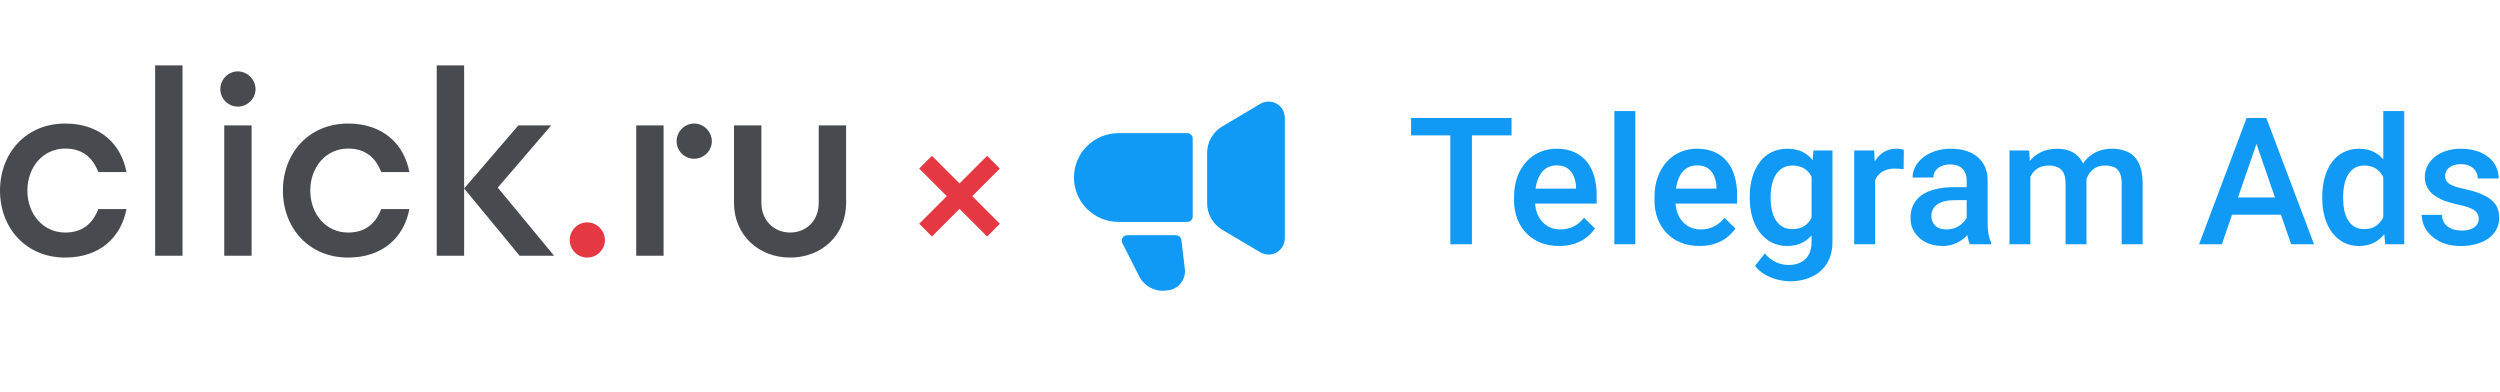
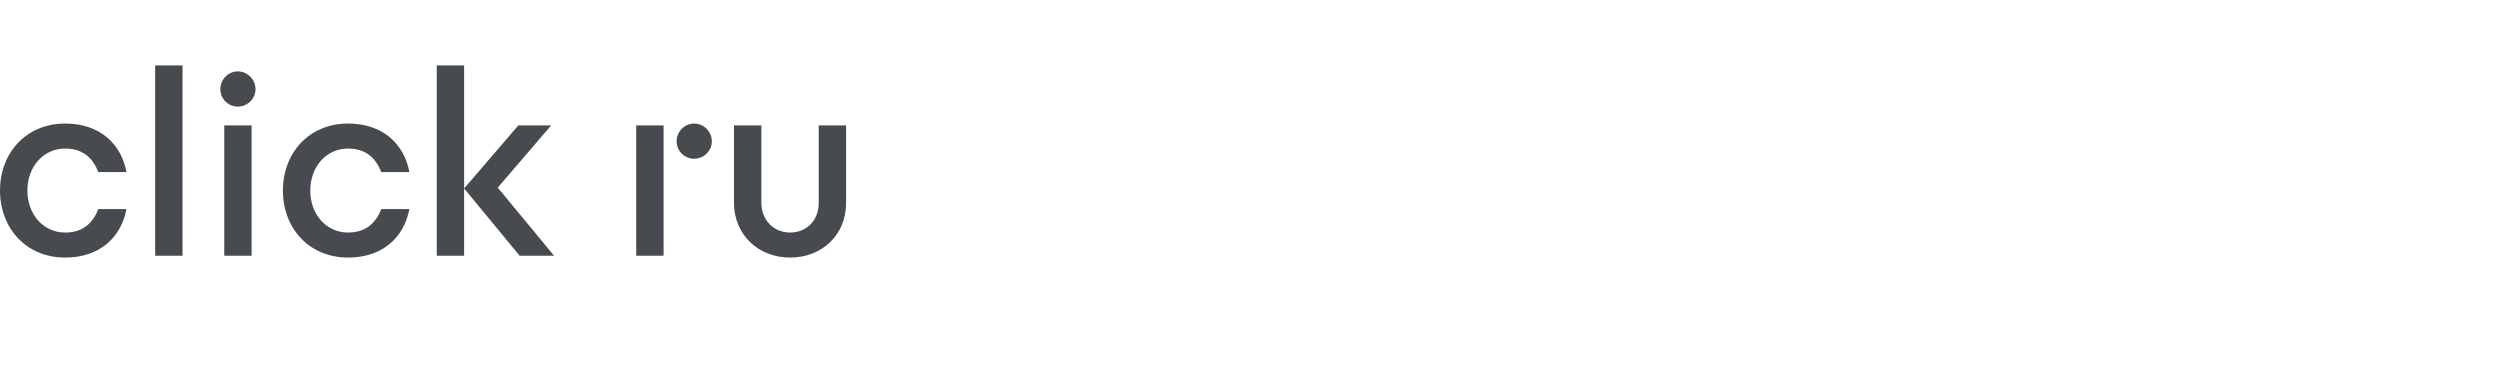
<svg xmlns="http://www.w3.org/2000/svg" width="497" height="78" viewBox="0 0 497 78" fill="none">
-   <path d="M116.736 44.206C114.817 44.206 113.263 45.813 113.263 47.731C113.263 49.65 114.817 51.204 116.736 51.204C118.654 51.204 120.261 49.65 120.261 47.731C120.261 45.813 118.654 44.206 116.736 44.206Z" fill="#E53842" />
  <path d="M50.798 17.718C50.798 19.637 49.191 21.192 47.275 21.192C45.357 21.192 43.802 19.637 43.802 17.718C43.802 15.8 45.357 14.193 47.275 14.193C49.191 14.193 50.798 15.8 50.798 17.718ZM44.58 50.842H50.021V24.924H44.58V50.842ZM30.842 50.842H36.285V13.002H30.842V50.842ZM86.825 13V50.842H92.268V13H86.825ZM12.958 29.536C16.483 29.536 18.454 31.404 19.543 34.202H25.141C24.102 28.656 19.904 24.56 12.958 24.56C5.132 24.56 0 30.47 0 37.882C0 45.294 5.132 51.204 12.958 51.204C19.904 51.204 24.102 47.108 25.141 41.562H19.543C18.454 44.362 16.483 46.228 12.958 46.228C8.553 46.228 5.444 42.548 5.444 37.882C5.444 33.218 8.553 29.536 12.958 29.536ZM69.2 29.536C72.726 29.536 74.696 31.404 75.785 34.202H81.383C80.345 28.656 76.146 24.56 69.2 24.56C61.374 24.56 56.242 30.47 56.242 37.882C56.242 45.294 61.374 51.204 69.2 51.204C76.146 51.204 80.345 47.108 81.383 41.562H75.785C74.696 44.362 72.726 46.228 69.2 46.228C64.795 46.228 61.684 42.548 61.684 37.882C61.684 33.218 64.795 29.536 69.2 29.536ZM137.987 24.56C136.068 24.56 134.514 26.167 134.514 28.085C134.514 30.004 136.068 31.559 137.987 31.559C139.905 31.559 141.512 30.004 141.512 28.085C141.512 26.167 139.905 24.56 137.987 24.56ZM162.764 24.924V40.319C162.764 43.844 160.328 46.228 157.062 46.228C153.9 46.228 151.361 43.844 151.361 40.319V24.924H145.917V40.319C145.917 46.746 150.843 51.204 157.062 51.204C163.387 51.204 168.208 46.746 168.208 40.319V24.924H162.764ZM126.479 50.842H131.922V24.924H126.479V50.842ZM109.582 24.924H103.049L92.268 37.468L103.308 50.842H110.152L98.955 37.295L109.582 24.924Z" fill="#474A4F" />
-   <path d="M184 32.247L190.754 39M190.754 39L197.507 45.754M190.754 39L184 45.754M190.754 39L197.507 32.247" stroke="#E53842" stroke-width="3.582" />
-   <path fill-rule="evenodd" clip-rule="evenodd" d="M234.862 47.711L235.544 53.446C235.606 53.95 235.567 54.461 235.43 54.949C235.292 55.438 235.059 55.895 234.743 56.293C234.427 56.691 234.035 57.022 233.589 57.268C233.144 57.514 232.653 57.67 232.147 57.725C232.08 57.746 232.015 57.746 231.925 57.746L231.507 57.792C230.431 57.861 229.359 57.599 228.436 57.043C227.513 56.487 226.784 55.663 226.345 54.682L223.124 48.327C222.996 48.072 222.974 47.778 223.06 47.507C223.147 47.235 223.336 47.008 223.588 46.873C223.741 46.805 223.906 46.768 224.074 46.763H233.801C234.331 46.763 234.795 47.179 234.86 47.711H234.862ZM222.331 26.467H236.031C236.318 26.469 236.593 26.584 236.795 26.787C236.997 26.99 237.11 27.264 237.11 27.55V43.034C237.111 43.32 236.997 43.595 236.795 43.798C236.592 44.001 236.316 44.116 236.029 44.117H222.329C221.168 44.115 220.018 43.885 218.946 43.44C217.874 42.995 216.901 42.344 216.082 41.524C215.262 40.705 214.613 39.732 214.171 38.662C213.73 37.593 213.504 36.447 213.507 35.29C213.504 34.133 213.731 32.988 214.173 31.918C214.615 30.849 215.264 29.877 216.084 29.058C216.903 28.238 217.877 27.588 218.949 27.143C220.021 26.699 221.17 26.469 222.331 26.467V26.467ZM242.977 25.144L250.545 20.644C251.283 20.211 252.164 20.086 252.994 20.297C253.825 20.508 254.538 21.037 254.979 21.769C255.265 22.277 255.42 22.852 255.42 23.423V47.382C255.421 47.95 255.272 48.508 254.986 49C254.701 49.492 254.289 49.9 253.794 50.182C253.299 50.464 252.738 50.611 252.167 50.607C251.597 50.602 251.038 50.448 250.547 50.159L242.979 45.682C242.065 45.136 241.308 44.363 240.782 43.44C240.256 42.516 239.979 41.473 239.978 40.411V30.392C239.978 28.232 241.126 26.225 242.979 25.142L242.977 25.144Z" fill="#119AF5" />
-   <path d="M292.617 23.465V48.557H288.325V23.465H292.617ZM300.494 23.465V26.911H280.52V23.465H300.494ZM309.954 48.903C308.676 48.921 307.406 48.692 306.215 48.23C305.149 47.795 304.187 47.144 303.389 46.317C302.609 45.486 302.005 44.507 301.613 43.438C301.192 42.296 300.982 41.088 300.992 39.871V39.184C300.992 37.724 301.205 36.403 301.63 35.219C302.016 34.102 302.62 33.071 303.406 32.186C304.165 31.336 305.06 30.686 306.093 30.238C307.155 29.784 308.299 29.555 309.454 29.565C310.787 29.565 311.954 29.79 312.954 30.238C313.953 30.686 314.78 31.317 315.434 32.134C316.101 32.938 316.595 33.897 316.917 35.011C317.263 36.209 317.431 37.452 317.417 38.699V40.476H303.01V37.49H313.315V37.163C313.298 36.441 313.146 35.728 312.868 35.061C312.62 34.428 312.195 33.879 311.644 33.478C311.092 33.074 310.356 32.874 309.438 32.874C308.747 32.874 308.133 33.022 307.593 33.322C307.051 33.622 306.595 34.054 306.267 34.578C305.911 35.13 305.635 35.797 305.439 36.578C305.255 37.349 305.162 38.215 305.162 39.182V39.869C305.162 40.686 305.273 41.442 305.491 42.144C305.721 42.832 306.056 43.436 306.491 43.953C306.928 44.471 307.455 44.878 308.076 45.178C308.697 45.465 309.402 45.609 310.197 45.609C311.195 45.609 312.086 45.407 312.868 45.005C313.648 44.603 314.326 44.034 314.901 43.299L317.089 45.419C316.645 46.05 316.117 46.618 315.52 47.107C314.878 47.636 314.091 48.065 313.161 48.399C312.24 48.732 311.174 48.899 309.954 48.899V48.903ZM325.104 22.086V48.557H320.933V22.086H325.104ZM337.875 48.903C336.596 48.921 335.326 48.692 334.135 48.23C333.069 47.796 332.106 47.144 331.307 46.317C330.527 45.486 329.924 44.507 329.531 43.438C329.111 42.296 328.902 41.088 328.912 39.871V39.184C328.912 37.724 329.126 36.403 329.55 35.219C329.936 34.102 330.539 33.071 331.324 32.186C332.066 31.348 332.984 30.683 334.014 30.238C335.075 29.784 336.22 29.555 337.375 29.565C338.707 29.565 339.872 29.79 340.872 30.238C341.841 30.662 342.692 31.312 343.355 32.134C344.02 32.938 344.513 33.897 344.835 35.011C345.17 36.126 345.337 37.355 345.337 38.699V40.476H330.927V37.49H341.234V37.163C341.216 36.441 341.064 35.728 340.786 35.061C340.538 34.428 340.113 33.879 339.563 33.478C339.01 33.074 338.276 32.874 337.356 32.874C336.666 32.874 336.053 33.022 335.513 33.322C334.971 33.621 334.514 34.053 334.185 34.578C333.802 35.195 333.523 35.871 333.359 36.578C333.175 37.349 333.083 38.215 333.083 39.182V39.869C333.083 40.686 333.192 41.442 333.409 42.144C333.639 42.832 333.974 43.436 334.409 43.953C334.848 44.471 335.375 44.878 335.994 45.178C336.661 45.475 337.385 45.622 338.115 45.609C339.042 45.626 339.958 45.418 340.786 45.005C341.581 44.591 342.275 44.009 342.819 43.299L345.009 45.419C344.565 46.05 344.037 46.618 343.44 47.107C342.796 47.636 342.01 48.065 341.079 48.399C340.159 48.732 339.092 48.899 337.875 48.899V48.903ZM360.52 29.911H364.293V48.04C364.293 49.717 363.938 51.142 363.227 52.313C362.513 53.486 361.518 54.376 360.244 54.986C358.968 55.605 357.492 55.915 355.814 55.915C355.103 55.915 354.308 55.811 353.436 55.605C352.555 55.39 351.708 55.053 350.92 54.605C350.127 54.167 349.438 53.562 348.904 52.832L350.851 50.384C351.518 51.176 352.252 51.757 353.057 52.124C353.851 52.489 354.716 52.678 355.59 52.676C356.544 52.676 357.354 52.499 358.021 52.142C358.698 51.797 359.221 51.286 359.589 50.609C359.956 49.93 360.14 49.103 360.14 48.126V34.132L360.518 29.911H360.52ZM347.852 39.44V39.078C347.852 37.665 348.025 36.38 348.37 35.219C348.673 34.132 349.175 33.109 349.851 32.203C350.465 31.377 351.268 30.709 352.194 30.255C353.114 29.797 354.153 29.567 355.314 29.567C356.521 29.567 357.55 29.784 358.399 30.221C359.262 30.66 360.003 31.305 360.554 32.099C361.129 32.903 361.576 33.869 361.899 34.994C362.231 36.109 362.478 37.349 362.639 38.717V39.871C362.509 41.112 362.254 42.336 361.88 43.526C361.524 44.63 361.054 45.582 360.468 46.386C359.882 47.19 359.159 47.811 358.297 48.246C357.446 48.684 356.44 48.903 355.281 48.903C354.21 48.918 353.152 48.675 352.196 48.194C351.278 47.715 350.478 47.039 349.853 46.215C349.182 45.312 348.679 44.296 348.368 43.215C348.014 41.988 347.84 40.717 347.852 39.44V39.44ZM352.005 39.078V39.44C352.005 40.29 352.085 41.084 352.246 41.819C352.42 42.555 352.677 43.203 353.022 43.765C353.377 44.317 353.827 44.755 354.367 45.078C354.919 45.386 355.567 45.542 356.314 45.542C357.291 45.542 358.09 45.334 358.709 44.922C359.341 44.507 359.824 43.951 360.156 43.249C360.513 42.496 360.758 41.695 360.882 40.871V37.753C360.82 37.105 360.675 36.468 360.451 35.857C360.261 35.3 359.975 34.781 359.606 34.322C359.249 33.873 358.787 33.518 358.261 33.288C357.659 33.023 357.006 32.893 356.348 32.909C355.667 32.893 354.995 33.06 354.402 33.392C353.846 33.717 353.378 34.172 353.041 34.719C352.696 35.282 352.436 35.936 352.265 36.684C352.088 37.47 352.001 38.274 352.005 39.08V39.078ZM372.773 33.461V48.557H368.619V29.911H372.582L372.773 33.461V33.461ZM378.476 29.79L378.443 33.651C377.884 33.561 377.319 33.515 376.753 33.513C376.042 33.513 375.414 33.617 374.875 33.824C374.361 34.002 373.896 34.297 373.515 34.684C373.147 35.069 372.865 35.527 372.687 36.028C372.483 36.599 372.367 37.197 372.342 37.803L371.394 37.871C371.394 36.701 371.509 35.615 371.739 34.615C371.97 33.615 372.313 32.736 372.773 31.978C373.208 31.255 373.81 30.647 374.53 30.203C375.277 29.769 376.13 29.548 376.996 29.565C377.247 29.565 377.518 29.588 377.805 29.634C378.104 29.68 378.328 29.732 378.476 29.79V29.79ZM390.974 44.817V35.928C390.974 35.261 390.85 34.686 390.61 34.205C390.371 33.724 389.985 33.332 389.507 33.084C389.026 32.819 388.416 32.688 387.679 32.688C387.002 32.688 386.416 32.803 385.922 33.032C385.429 33.261 385.044 33.574 384.768 33.963C384.493 34.351 384.348 34.815 384.354 35.29H380.219C380.219 34.555 380.396 33.842 380.752 33.153C381.108 32.463 381.626 31.849 382.304 31.309C382.982 30.767 383.789 30.344 384.732 30.034C385.674 29.721 386.732 29.567 387.905 29.567C389.307 29.567 390.547 29.803 391.628 30.276C392.718 30.747 393.573 31.457 394.195 32.411C394.826 33.353 395.142 34.536 395.142 35.961V44.253C395.142 45.101 395.201 45.865 395.316 46.544C395.441 47.211 395.619 47.79 395.849 48.284V48.559H391.593C391.369 48.011 391.212 47.438 391.126 46.853C391.025 46.18 390.973 45.5 390.971 44.819L390.974 44.817ZM391.574 37.217L391.609 39.786H388.629C387.859 39.786 387.179 39.861 386.594 40.009C386.008 40.147 385.521 40.355 385.13 40.63C384.757 40.885 384.455 41.228 384.251 41.63C384.055 42.019 383.958 42.463 383.958 42.957C383.958 43.451 384.071 43.905 384.301 44.317C384.532 44.719 384.866 45.036 385.301 45.265C385.751 45.494 386.291 45.611 386.922 45.611C387.771 45.611 388.512 45.438 389.146 45.092C389.788 44.738 390.296 44.307 390.662 43.801C391.03 43.284 391.225 42.797 391.248 42.336L392.592 44.18C392.425 44.714 392.188 45.224 391.886 45.697C391.551 46.238 391.116 46.753 390.576 47.246C389.352 48.341 387.757 48.932 386.113 48.901C384.893 48.901 383.808 48.661 382.854 48.178C381.947 47.724 381.175 47.041 380.616 46.197C380.073 45.348 379.79 44.359 379.805 43.353C379.805 42.365 379.989 41.492 380.357 40.734C380.736 39.962 381.304 39.298 382.009 38.803C382.745 38.286 383.641 37.894 384.699 37.632C385.882 37.341 387.098 37.202 388.317 37.217H391.574V37.217ZM403.638 33.703V48.557H399.486V29.911H403.398L403.638 33.703V33.703ZM402.967 38.544L401.553 38.528C401.553 37.24 401.714 36.051 402.036 34.959C402.326 33.932 402.805 32.969 403.45 32.117C404.055 31.314 404.848 30.669 405.759 30.238C406.69 29.79 407.763 29.565 408.98 29.565C409.831 29.565 410.607 29.692 411.308 29.944C412.019 30.186 412.636 30.569 413.153 31.101C413.68 31.628 414.083 32.307 414.357 33.134C414.646 33.961 414.79 34.959 414.79 36.132V48.557H410.634V36.494C410.634 35.586 410.496 34.874 410.22 34.357C409.981 33.863 409.571 33.471 409.066 33.253C408.506 33.01 407.9 32.893 407.29 32.909C406.51 32.909 405.843 33.059 405.29 33.357C404.756 33.652 404.301 34.072 403.964 34.58C403.606 35.127 403.349 35.734 403.205 36.371C403.041 37.084 402.96 37.813 402.965 38.544H402.967ZM414.531 37.44L412.584 37.871C412.584 36.746 412.739 35.684 413.048 34.684C413.37 33.674 413.837 32.788 414.445 32.03C415.064 31.259 415.83 30.657 416.738 30.221C417.643 29.784 418.683 29.565 419.856 29.565C420.81 29.565 421.659 29.699 422.408 29.961C423.165 30.215 423.809 30.617 424.336 31.169C424.865 31.719 425.267 32.438 425.543 33.324C425.819 34.197 425.957 35.253 425.957 36.494V48.557H421.787V36.476C421.787 35.534 421.649 34.805 421.373 34.288C421.142 33.802 420.735 33.421 420.235 33.219C419.67 32.999 419.067 32.893 418.461 32.909C417.817 32.909 417.248 33.03 416.754 33.272C416.275 33.499 415.856 33.835 415.531 34.253C415.196 34.667 414.945 35.144 414.772 35.684C414.61 36.226 414.531 36.809 414.531 37.442V37.44ZM449.205 26.809L441.709 48.559H437.176L446.62 23.465H449.517L449.205 26.809V26.809ZM455.48 48.559L447.965 26.809L447.636 23.465H450.55L460.029 48.557H455.48V48.559ZM455.116 39.251V42.68H441.468V39.251H455.116V39.251ZM473.798 44.699V22.084H477.968V48.555H474.195L473.798 44.694V44.699ZM461.667 39.44V39.078C461.652 37.775 461.82 36.476 462.167 35.219C462.499 34.047 462.982 33.042 463.614 32.203C464.246 31.353 465.015 30.703 465.923 30.255C466.876 29.786 467.927 29.55 468.989 29.567C470.117 29.567 471.104 29.784 471.955 30.221C472.804 30.659 473.528 31.284 474.126 32.099C474.724 32.903 475.201 33.869 475.557 34.994C475.912 36.109 476.166 37.349 476.314 38.717V39.871C476.185 41.112 475.931 42.336 475.557 43.526C475.201 44.63 474.724 45.582 474.126 46.386C473.553 47.169 472.803 47.806 471.936 48.246C471.087 48.684 470.094 48.903 468.956 48.903C467.897 48.918 466.85 48.675 465.906 48.194C465.001 47.717 464.217 47.04 463.614 46.215C462.955 45.31 462.465 44.294 462.167 43.215C461.823 41.986 461.655 40.716 461.667 39.44V39.44ZM465.819 39.078V39.44C465.819 40.29 465.894 41.084 466.042 41.819C466.203 42.555 466.45 43.203 466.785 43.765C467.117 44.317 467.548 44.755 468.077 45.078C468.617 45.386 469.261 45.542 470.008 45.542C470.949 45.542 471.725 45.334 472.334 44.922C472.942 44.507 473.419 43.951 473.764 43.249C474.12 42.536 474.363 41.744 474.488 40.871V37.753C474.426 37.105 474.281 36.468 474.057 35.857C473.867 35.3 473.581 34.78 473.212 34.322C472.859 33.876 472.405 33.522 471.886 33.288C471.309 33.022 470.677 32.893 470.041 32.909C469.284 32.909 468.64 33.069 468.111 33.392C467.574 33.724 467.125 34.179 466.802 34.719C466.469 35.282 466.222 35.936 466.061 36.684C465.896 37.472 465.814 38.275 465.819 39.08V39.078ZM492.773 43.507C492.778 43.112 492.671 42.724 492.463 42.388C492.256 42.042 491.861 41.732 491.273 41.457C490.7 41.182 489.849 40.928 488.723 40.699C487.8 40.499 486.89 40.24 486 39.924C485.251 39.649 484.543 39.272 483.898 38.803C483.335 38.392 482.87 37.863 482.537 37.253C482.204 36.614 482.038 35.903 482.053 35.184C482.053 34.426 482.221 33.707 482.553 33.03C482.897 32.338 483.385 31.727 483.984 31.238C484.654 30.694 485.419 30.279 486.241 30.013C487.21 29.703 488.223 29.552 489.24 29.565C490.802 29.565 492.141 29.83 493.256 30.357C494.381 30.876 495.243 31.582 495.841 32.478C496.439 33.363 496.736 34.363 496.736 35.478H492.584C492.584 34.984 492.457 34.524 492.204 34.099C491.948 33.648 491.565 33.282 491.102 33.047C490.608 32.772 489.987 32.634 489.24 32.634C488.529 32.634 487.937 32.749 487.464 32.978C487.045 33.163 486.687 33.462 486.431 33.84C486.215 34.193 486.102 34.598 486.105 35.011C486.1 35.302 486.159 35.59 486.276 35.857C486.402 36.096 486.609 36.322 486.897 36.528C487.184 36.724 487.575 36.907 488.069 37.08C488.575 37.253 489.207 37.419 489.964 37.58C491.388 37.878 492.612 38.263 493.634 38.734C494.67 39.192 495.462 39.79 496.013 40.526C496.565 41.251 496.841 42.169 496.841 43.284C496.841 44.111 496.663 44.867 496.305 45.559C495.943 46.259 495.425 46.866 494.789 47.334C494.124 47.828 493.325 48.213 492.394 48.488C491.386 48.776 490.341 48.916 489.292 48.903C487.602 48.903 486.174 48.603 485 48.007C483.829 47.397 482.938 46.621 482.329 45.68C481.753 44.797 481.442 43.768 481.434 42.715H485.448C485.494 43.486 485.707 44.099 486.086 44.559C486.477 45.007 486.96 45.334 487.533 45.542C488.121 45.736 488.723 45.834 489.345 45.834C490.091 45.834 490.717 45.736 491.223 45.542C491.675 45.373 492.073 45.088 492.377 44.715C492.639 44.367 492.778 43.942 492.773 43.507V43.507Z" fill="#119AF5" />
</svg>